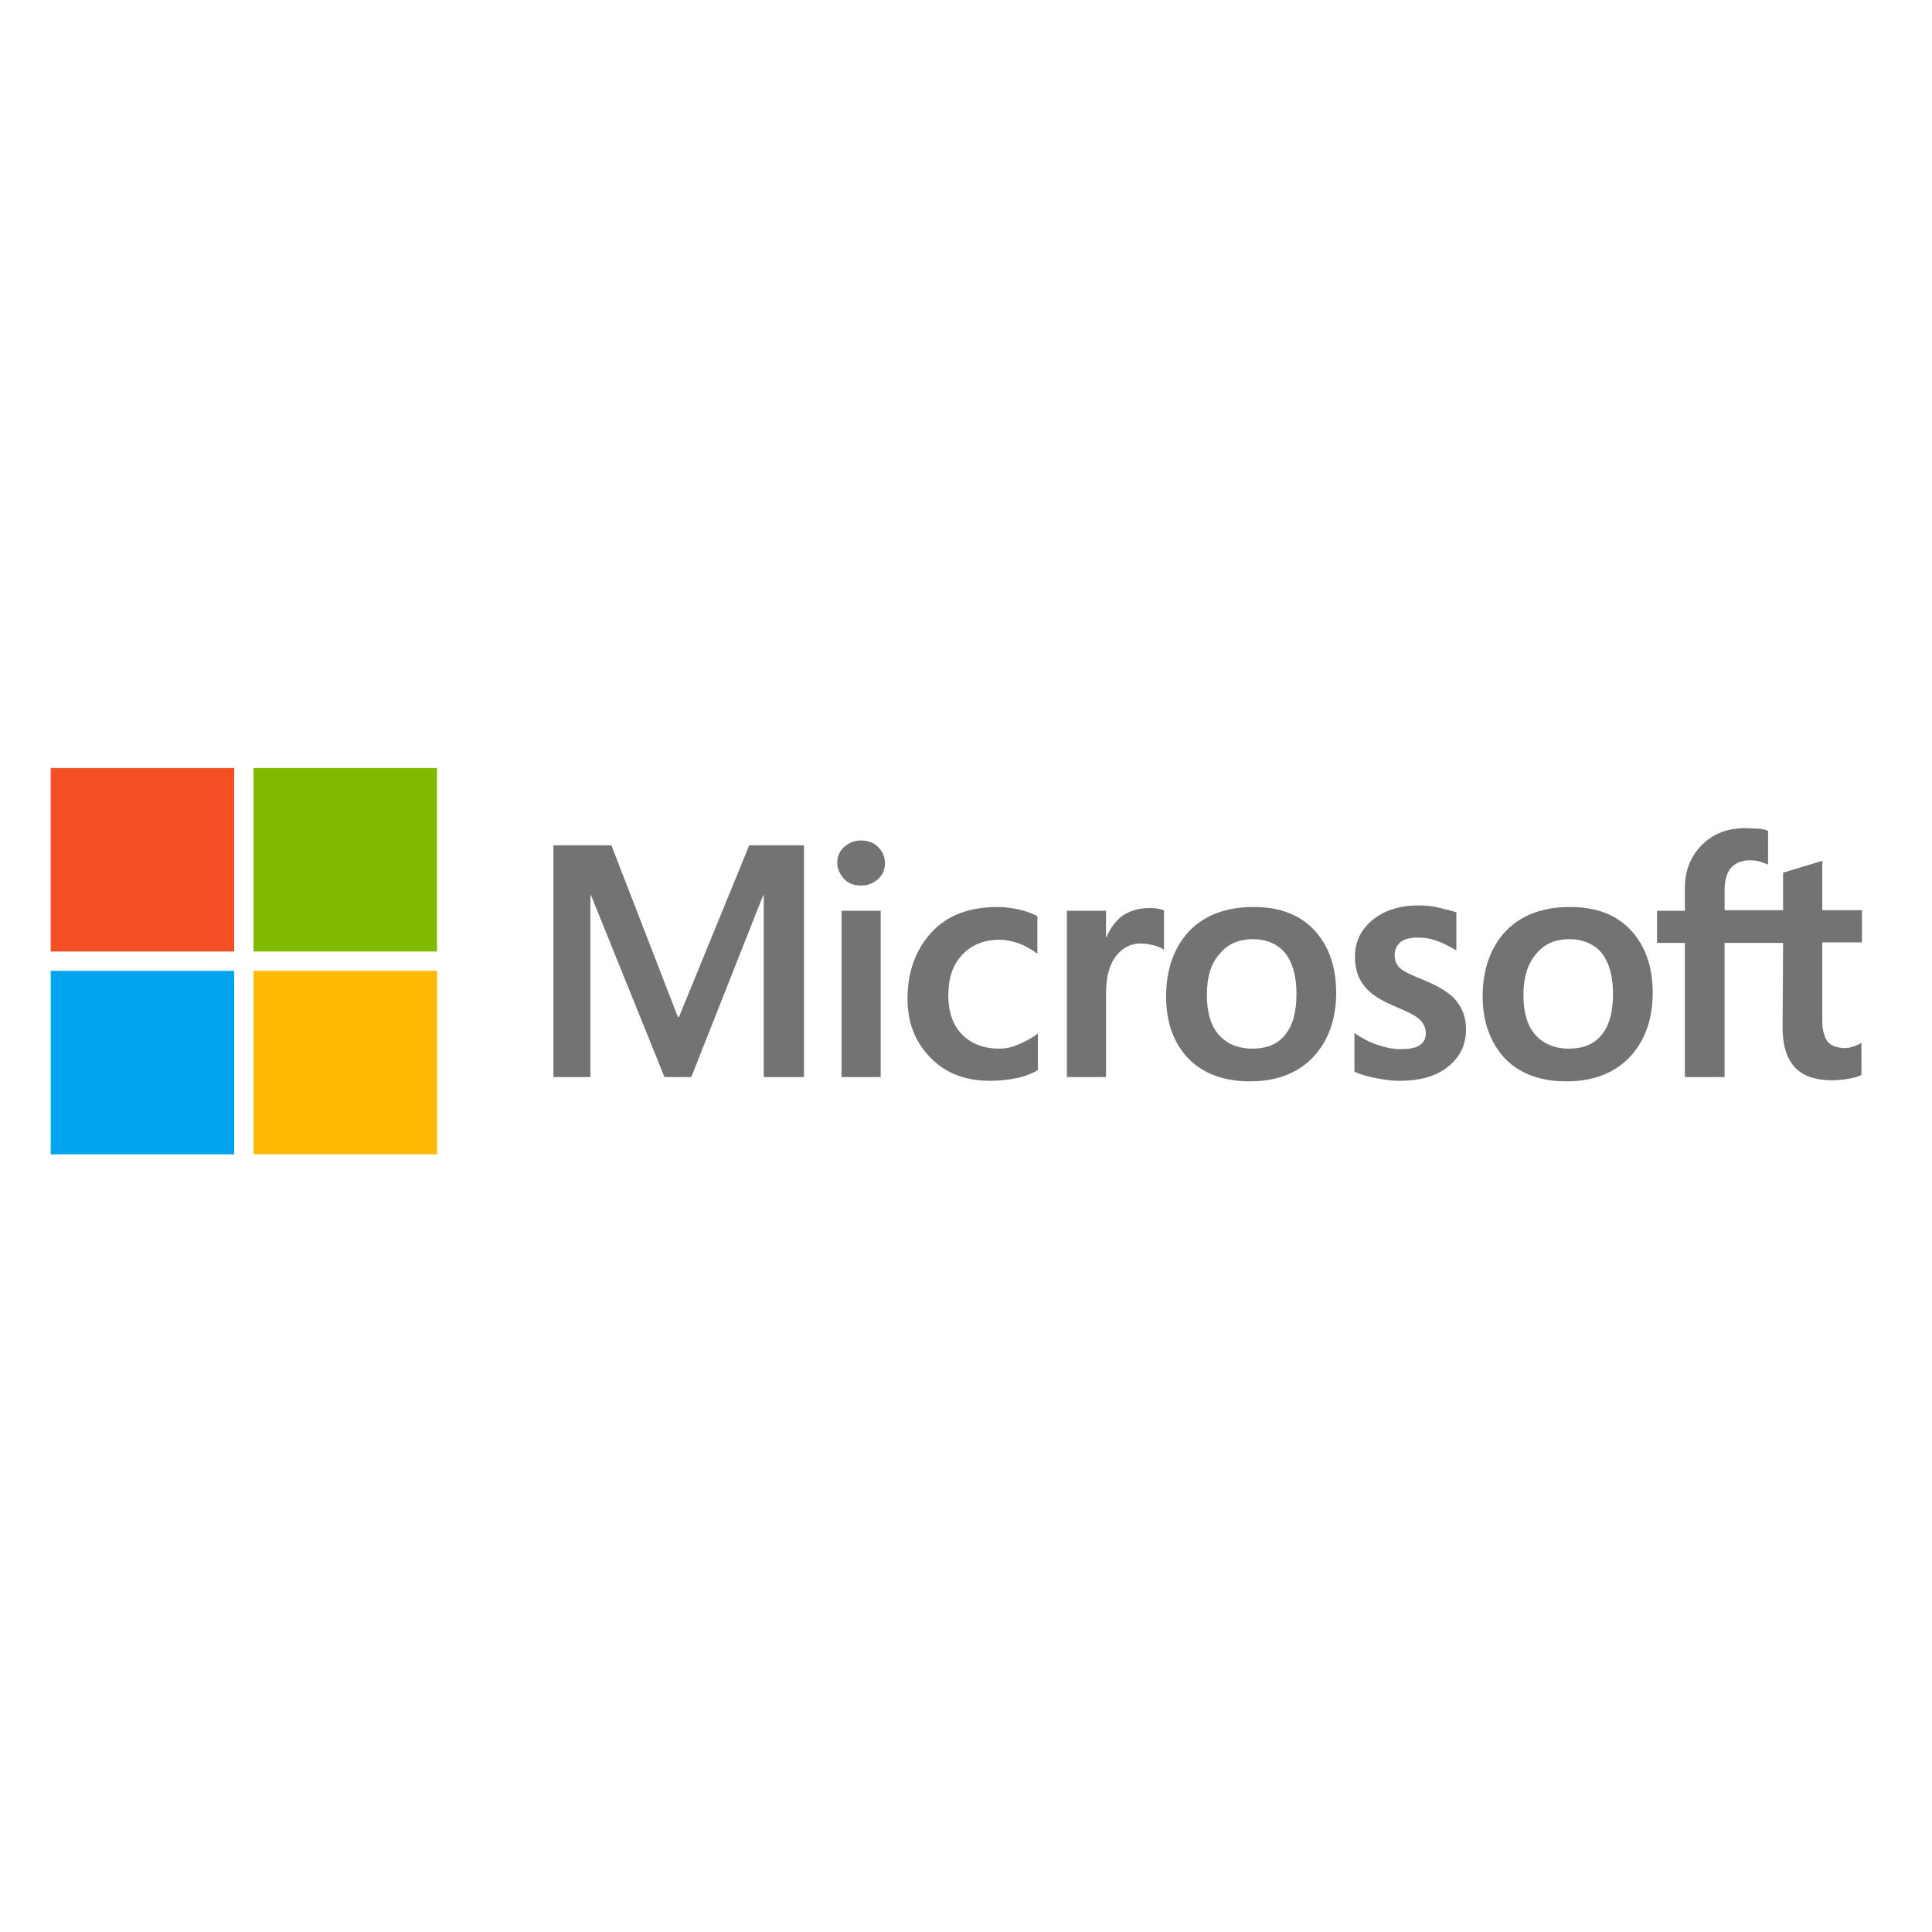
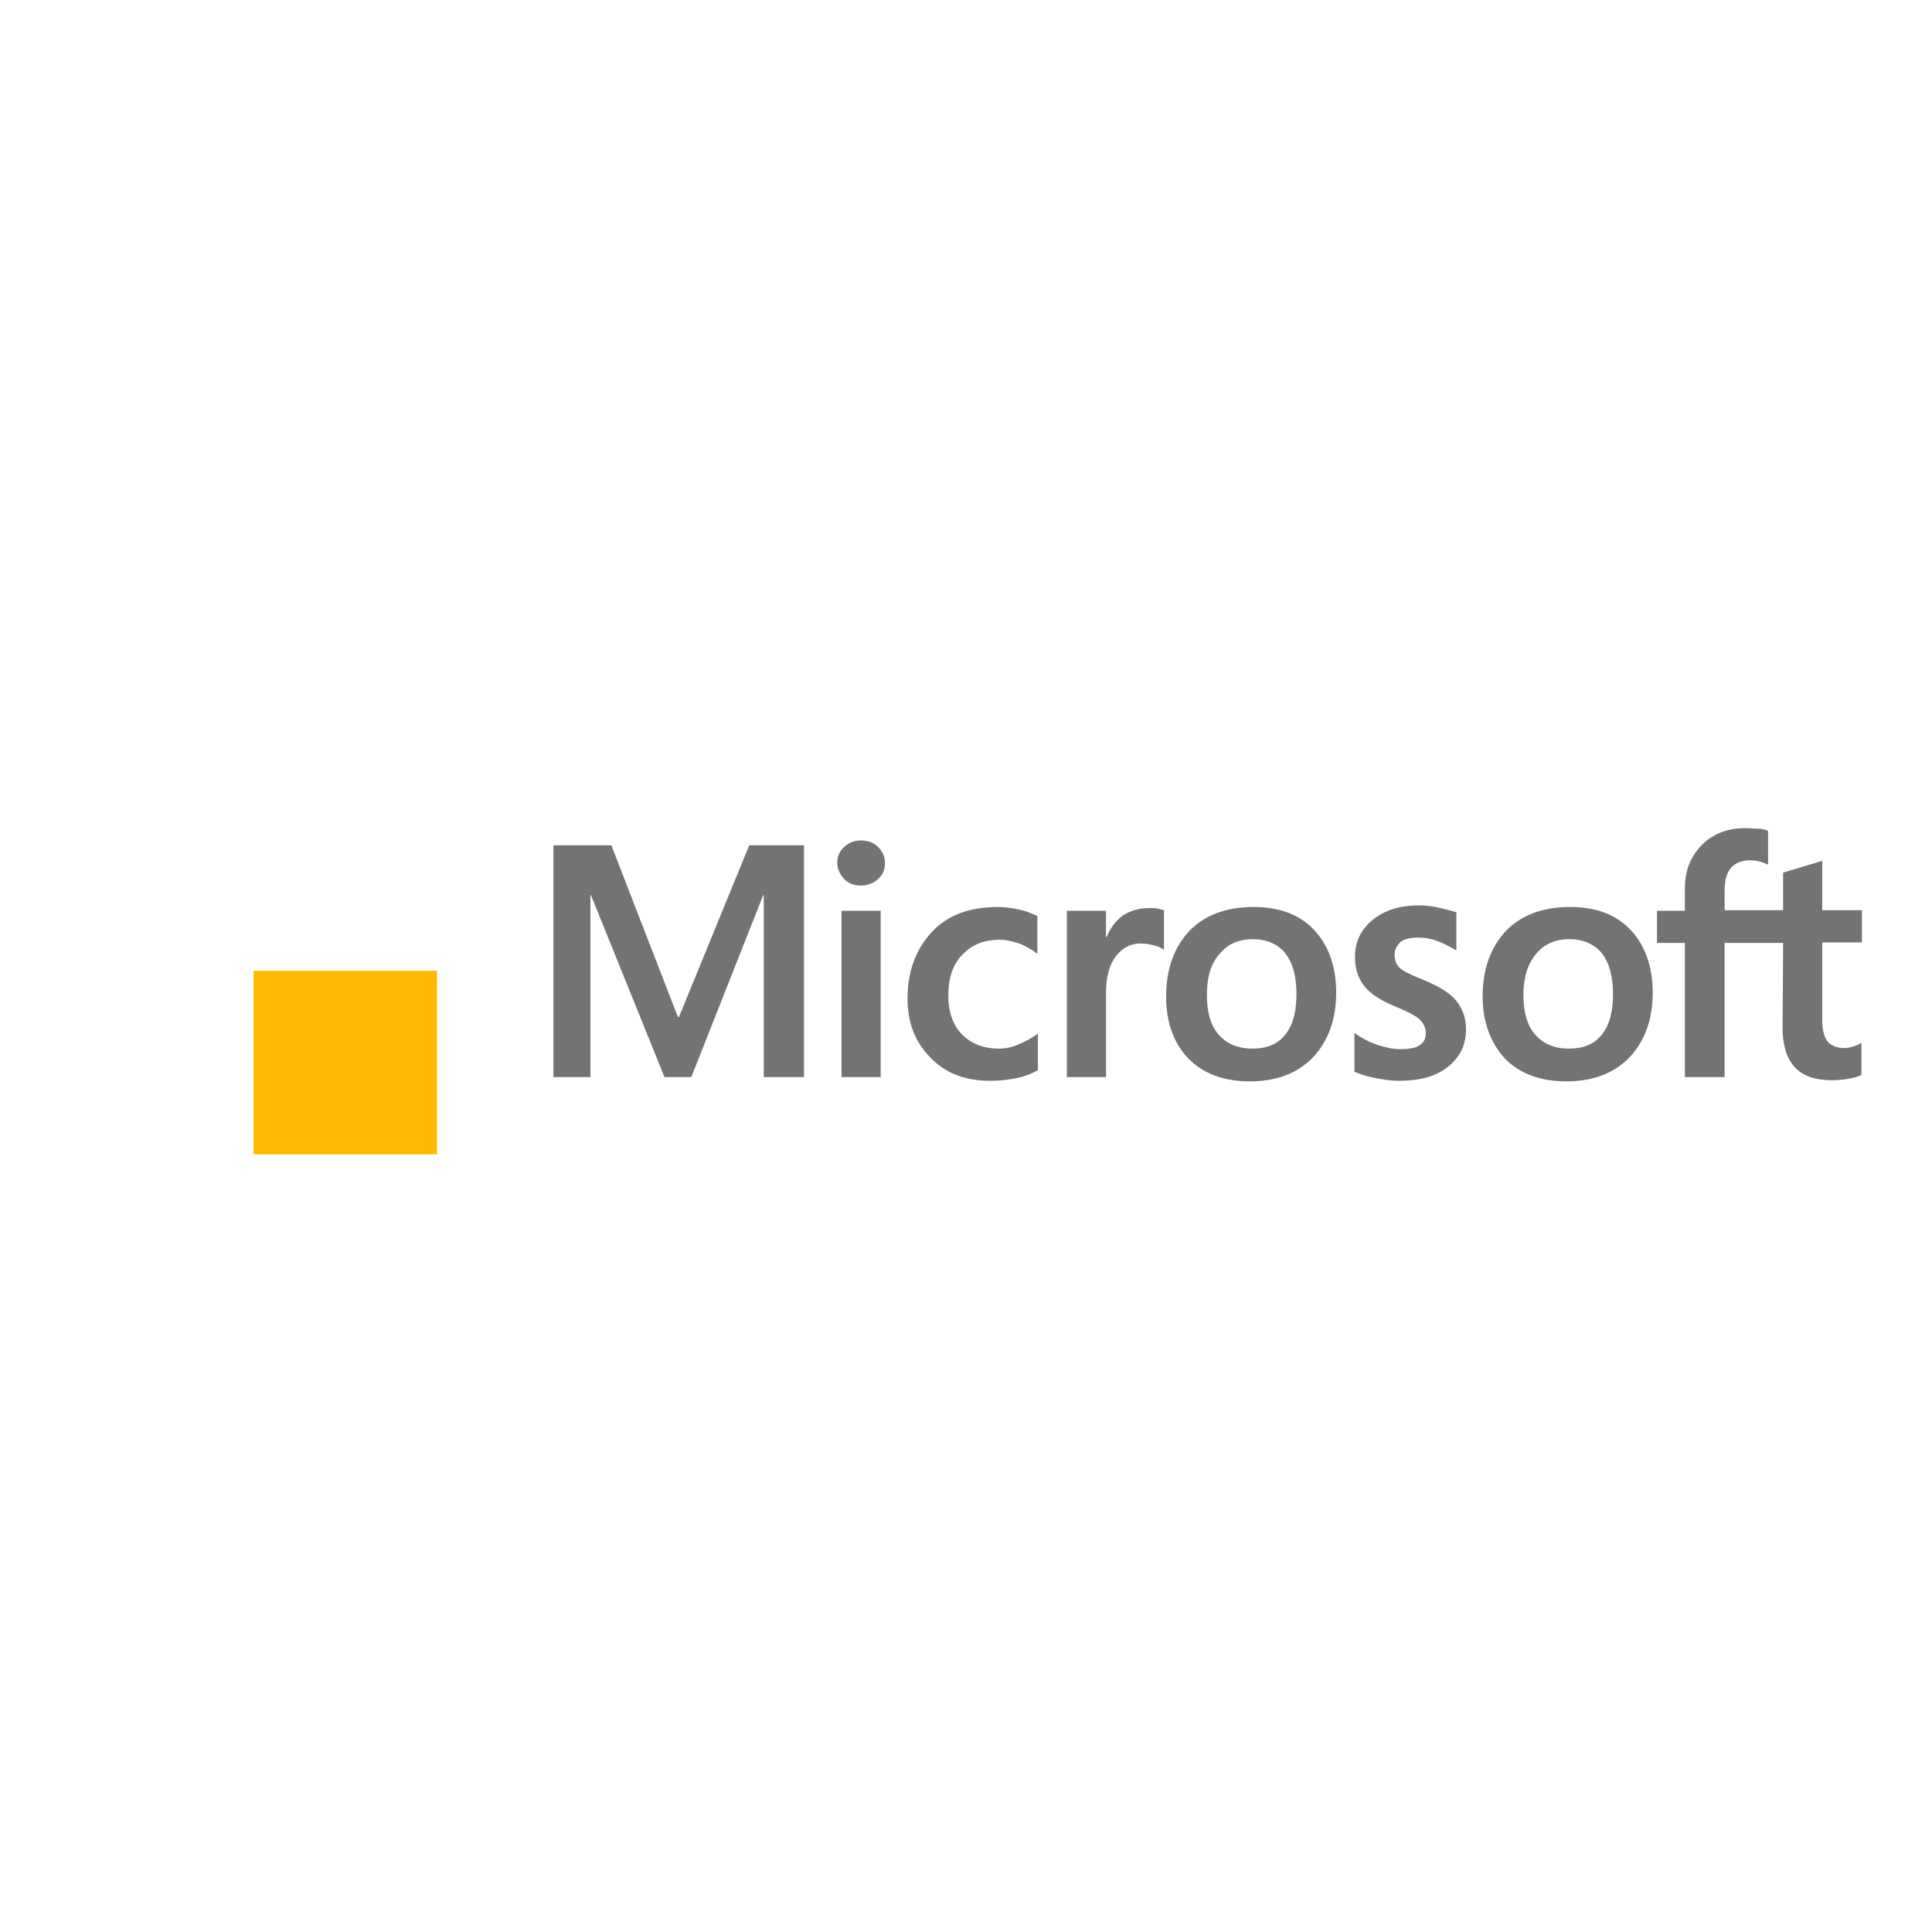
<svg xmlns="http://www.w3.org/2000/svg" id="Layer_1" viewBox="0 0 200 200">
  <defs>
    <style>.cls-1{fill:#ffb900;}.cls-2{fill:#f25022;}.cls-3{fill:#00a4ef;}.cls-4{fill:#737373;}.cls-5{fill:#7fba00;}</style>
  </defs>
  <path class="cls-4" d="m83.227,87.504v23.993h-4.165v-18.828h-.056l-7.442,18.828h-2.777l-7.609-18.828h-.056v18.828h-3.832v-23.993h5.998l6.887,17.772h.111l7.276-17.772s5.665,0,5.665,0Zm3.443,1.833c0-.666.222-1.222.722-1.666.5-.444,1.055-.666,1.722-.666.722,0,1.333.222,1.777.666s.722 1.0.722,1.666-.222,1.222-.722,1.666c-.5.444-1.055.666-1.777.666s-1.277-.222-1.722-.666c-.444-.5-.722-1.055-.722-1.666Zm4.499,4.943v17.217h-4.054v-17.217s4.054,0,4.054,0Zm12.274,14.273c.611,0,1.277-.111,1.999-.444.722-.278,1.389-.666,1.999-1.111v3.777c-.666.389-1.389.666-2.221.833s-1.722.278-2.721.278c-2.555,0-4.61-.777-6.165-2.388-1.611-1.611-2.388-3.666-2.388-6.109,0-2.777.833-5.054,2.444-6.831s3.888-2.666,6.887-2.666c.777,0,1.555.111,2.277.278.777.167,1.389.444,1.833.666v3.888c-.611-.444-1.277-.833-1.888-1.055-.666-.222-1.333-.389-1.999-.389-1.611,0-2.888.5-3.888,1.555s-1.444,2.444-1.444,4.221c0,1.722.5,3.11,1.444,4.054.944.944,2.221,1.444,3.832,1.444Zm15.495-14.551c.333,0,.611,0,.889.056s.5.111.666.167v4.11c-.222-.167-.5-.333-.944-.444s-.889-.222-1.5-.222c-1,0-1.833.444-2.499,1.277s-1.055,2.111-1.055,3.888v8.664h-4.054v-17.217h4.054v2.721h.056c.389-.944.944-1.666,1.666-2.221.777-.5,1.666-.777,2.721-.777Zm1.777,9.164c0-2.833.833-5.109,2.388-6.776,1.611-1.666,3.832-2.499,6.665-2.499,2.666,0,4.776.777,6.276,2.388,1.5,1.611,2.277,3.777,2.277,6.498,0,2.777-.833,4.998-2.388,6.665-1.611,1.666-3.777,2.499-6.553,2.499-2.666,0-4.776-.777-6.331-2.333-1.555-1.611-2.333-3.777-2.333-6.442Zm4.221-.167c0,1.777.389,3.166,1.222,4.11s1.999,1.444,3.499,1.444c1.444,0,2.61-.444,3.388-1.444.777-.944,1.166-2.333,1.166-4.221,0-1.833-.389-3.221-1.166-4.221-.777-.944-1.944-1.444-3.332-1.444-1.5,0-2.61.5-3.443,1.5-.944,1.055-1.333,2.444-1.333,4.277Zm19.438-4.165c0,.555.167,1.055.555,1.389s1.166.722,2.444,1.222c1.611.666,2.777,1.389,3.388,2.166.666.833 1,1.777 1,2.943,0,1.611-.611,2.888-1.888,3.888-1.222 1-2.943,1.444-5.054,1.444-.722,0-1.5-.111-2.388-.278s-1.611-.389-2.221-.666v-3.999c.722.5,1.555.944,2.388,1.222s1.611.444,2.333.444c.889,0,1.611-.111,1.999-.389.444-.278.666-.666.666-1.277,0-.555-.222-1-.666-1.444-.444-.389-1.333-.833-2.555-1.333-1.5-.611-2.555-1.333-3.166-2.111s-.944-1.777-.944-2.999c0-1.555.611-2.833,1.833-3.832s2.833-1.5,4.776-1.5c.611,0,1.277.056,1.999.222s1.389.333,1.888.5v3.943c-.555-.333-1.166-.666-1.888-.944s-1.444-.389-2.111-.389c-.777,0-1.389.167-1.777.444-.389.389-.611.777-.611,1.333Zm9.108,4.332c0-2.833.833-5.109,2.388-6.776,1.611-1.666,3.832-2.499,6.665-2.499,2.666,0,4.776.777,6.276,2.388,1.5,1.611,2.277,3.777,2.277,6.498,0,2.777-.833,4.998-2.388,6.665-1.611,1.666-3.777,2.499-6.553,2.499-2.666,0-4.776-.777-6.331-2.333-1.5-1.611-2.333-3.777-2.333-6.442Zm4.221-.167c0,1.777.389,3.166,1.222,4.11s1.999,1.444,3.499,1.444c1.444,0,2.61-.444,3.388-1.444.777-.944,1.166-2.333,1.166-4.221,0-1.833-.389-3.221-1.166-4.221-.777-.944-1.944-1.444-3.332-1.444-1.5,0-2.61.5-3.443,1.5-.889,1.055-1.333,2.444-1.333,4.277Zm26.881-5.387h-6.054v13.885h-4.11v-13.885h-2.888v-3.332h2.888v-2.388c0-1.777.611-3.277,1.777-4.443s2.666-1.722,4.499-1.722c.5,0,.944.056,1.333.056s.722.111 1.0.222v3.499c-.111-.056-.389-.167-.722-.278-.333-.111-.722-.167-1.166-.167-.833,0-1.5.278-1.944.777s-.666,1.333-.666,2.333v2.055h6.054v-3.888l4.054-1.222v5.109h4.11v3.332h-4.11v8.053c0,1.055.222,1.777.555,2.221.389.444 1.0.666,1.833.666.222,0,.5-.056.833-.167s.611-.222.833-.389v3.332c-.278.167-.666.278-1.277.389-.611.111-1.166.167-1.777.167-1.722,0-2.999-.444-3.832-1.333-.833-.889-1.277-2.277-1.277-4.11l.056-8.775h0Z" />
-   <rect class="cls-2" x="5.251" y="79.506" width="18.994" height="18.994" />
-   <rect class="cls-5" x="26.245" y="79.506" width="18.994" height="18.994" />
-   <rect class="cls-3" x="5.251" y="100.5" width="18.994" height="18.994" />
  <rect class="cls-1" x="26.245" y="100.5" width="18.994" height="18.994" />
</svg>